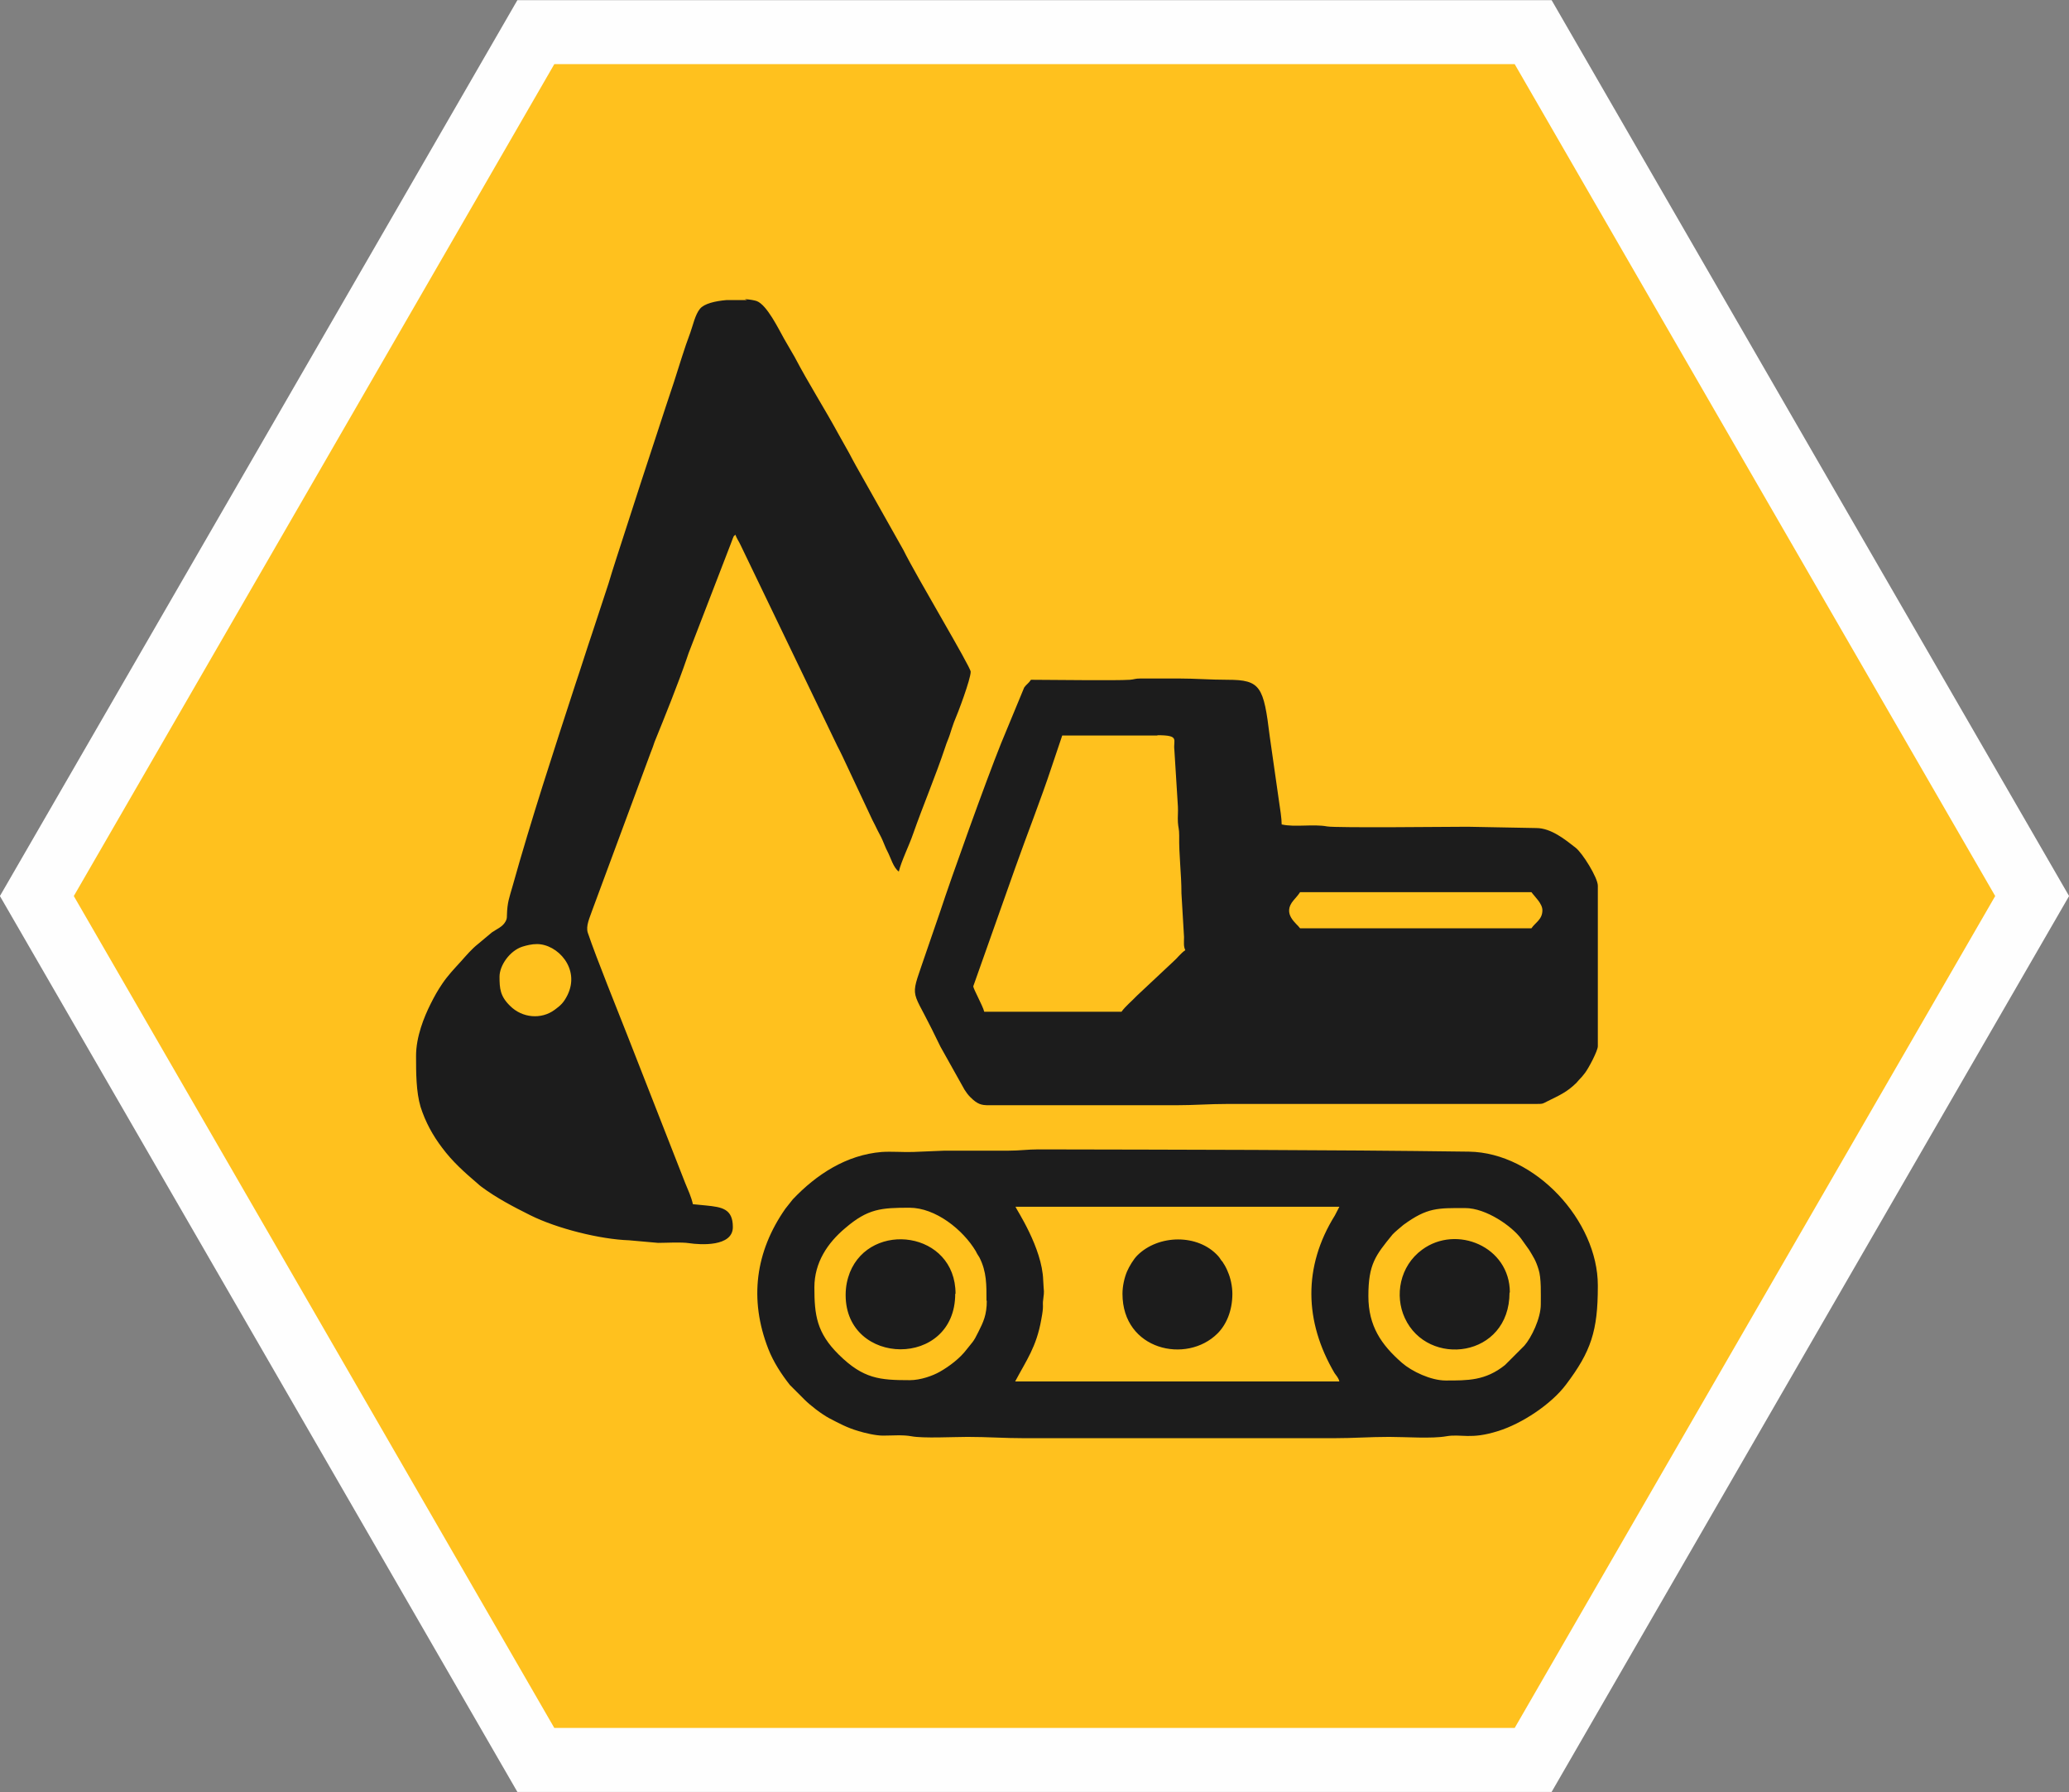
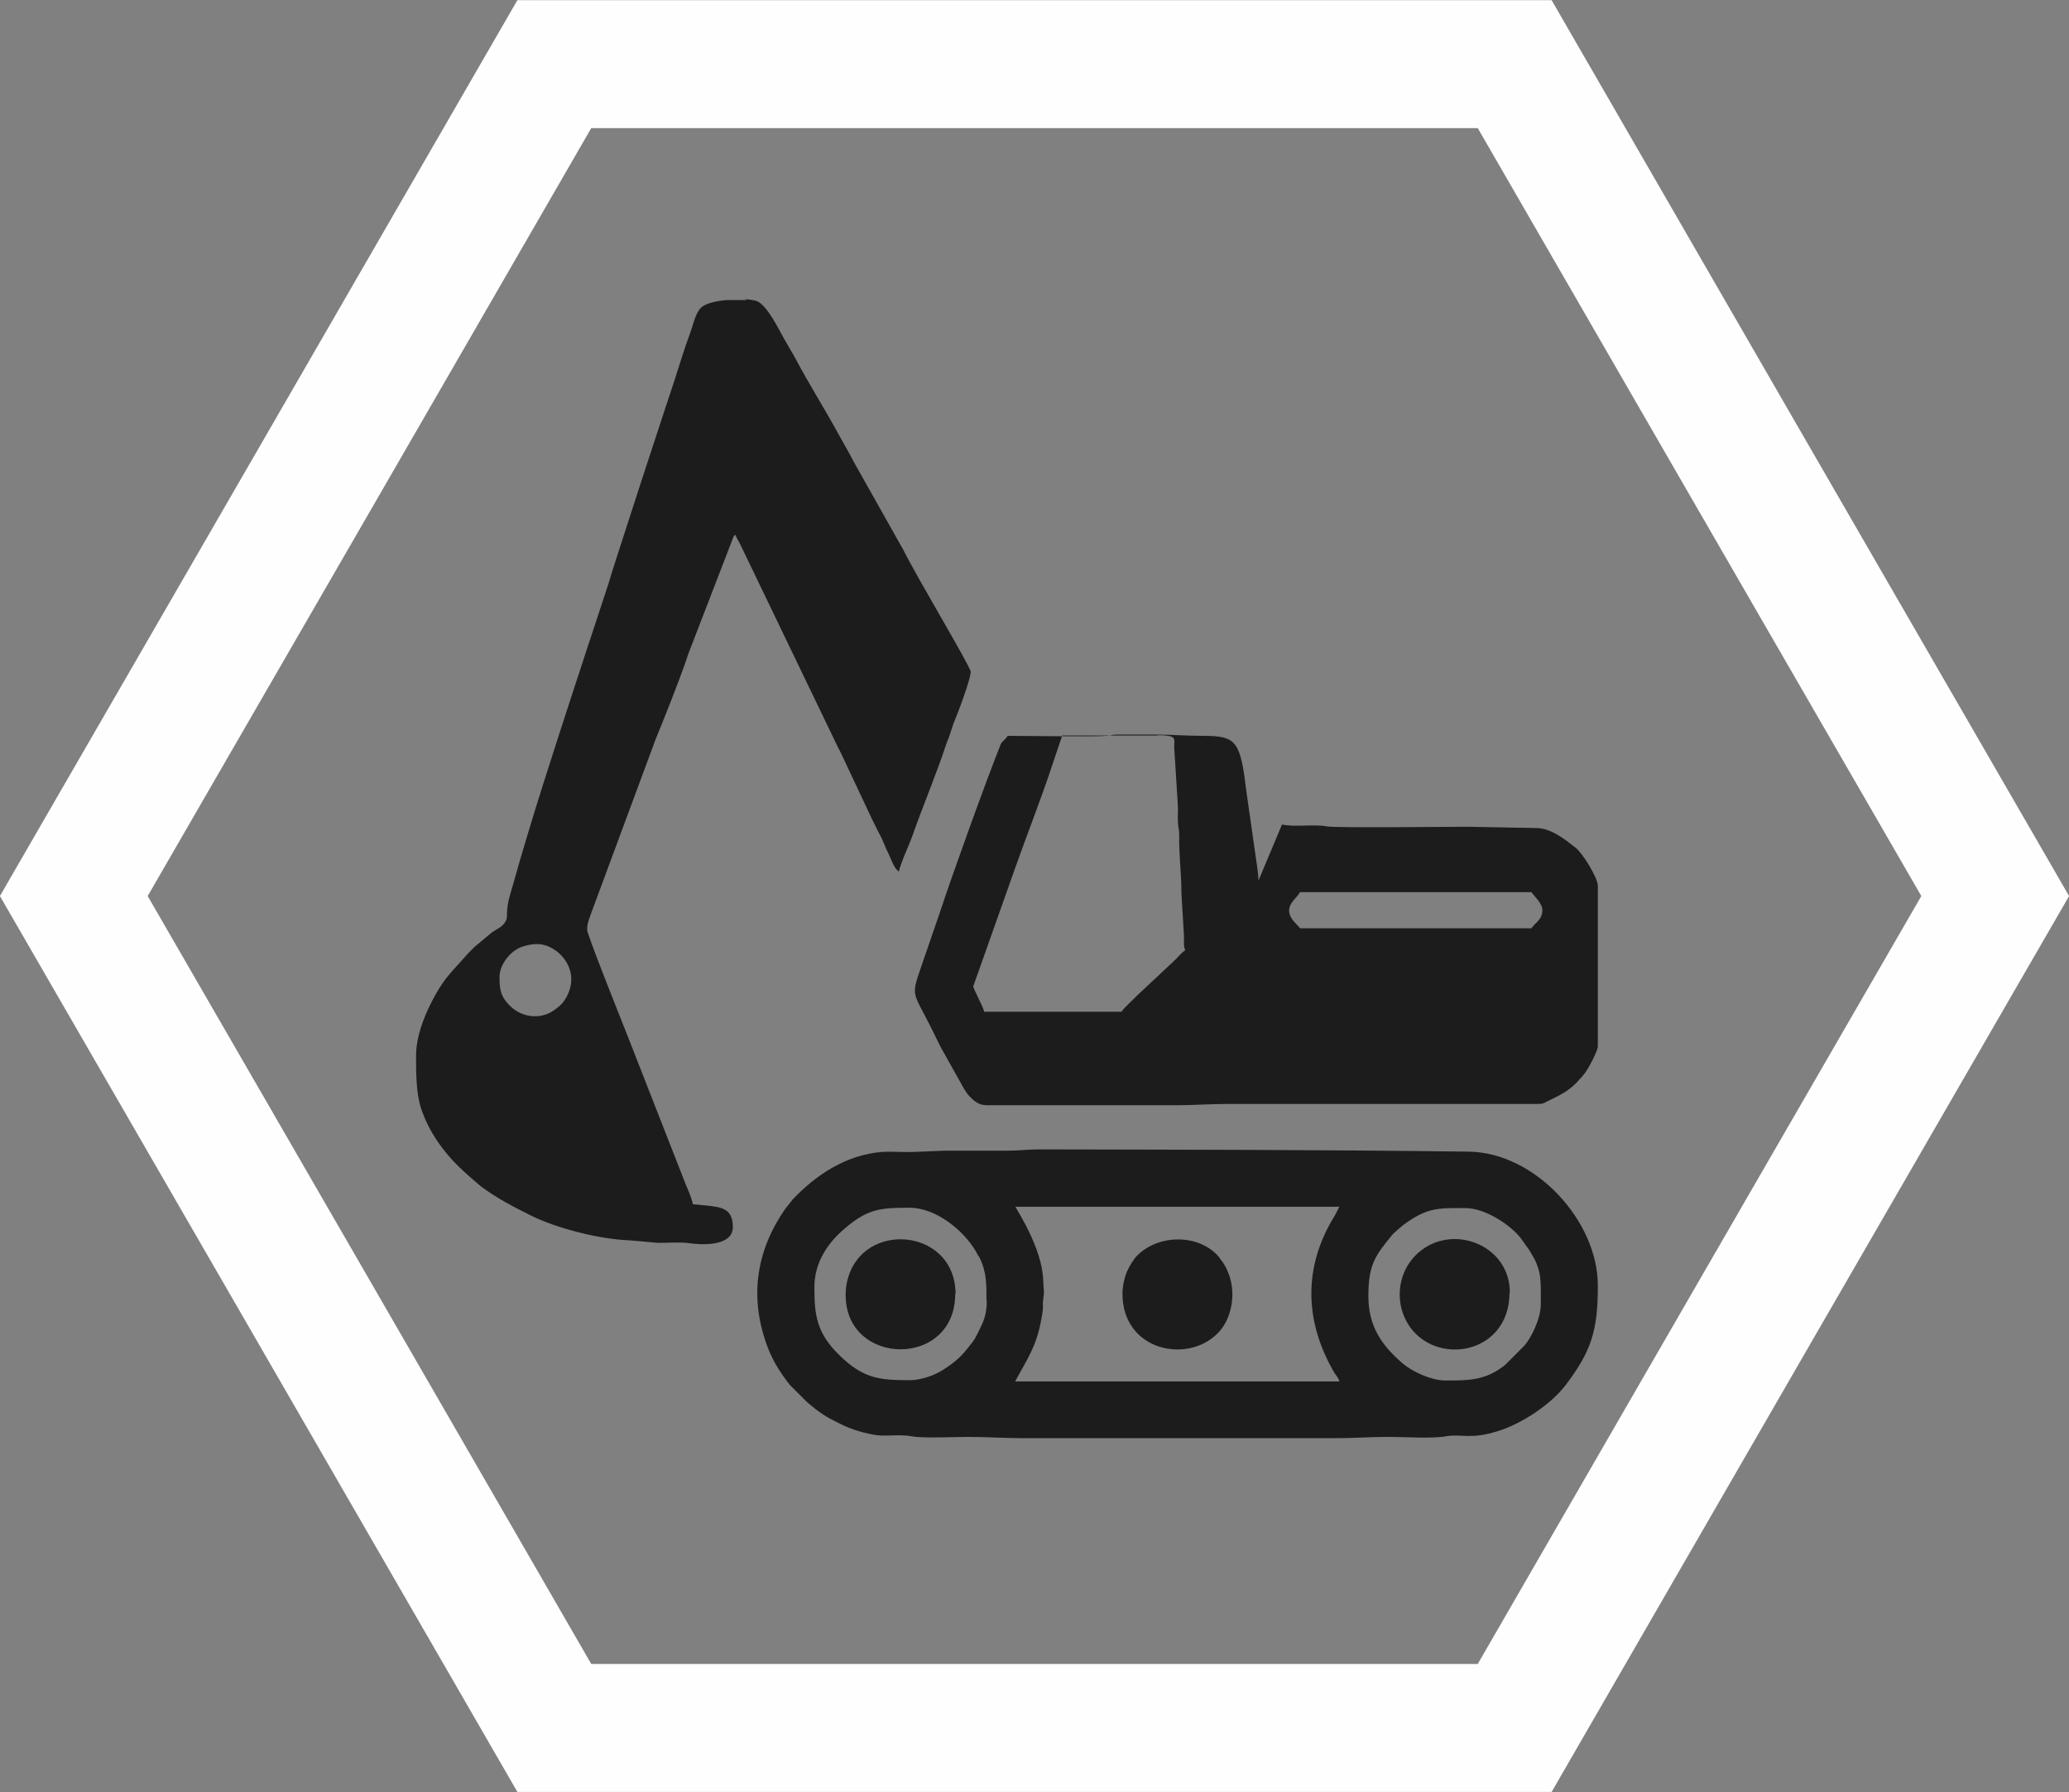
<svg xmlns="http://www.w3.org/2000/svg" xml:space="preserve" width="32.309mm" height="27.981mm" style="shape-rendering:geometricPrecision; text-rendering:geometricPrecision; image-rendering:optimizeQuality; fill-rule:evenodd; clip-rule:evenodd" viewBox="0 0 64.2 55.6">
  <rect x="0" y="0" width="64.2" height="55.6" fill="#808080" stroke="none" />
  <defs>
    <style type="text/css">  .str0 {stroke:#FEFEFE;stroke-width:3.97;stroke-miterlimit:22.926} .fil0 {fill:none} .fil2 {fill:#1C1C1C} .fil1 {fill:#FFC11E}  </style>
  </defs>
  <g id="Слой_x0020_1">
    <g>
      <polygon class="fil0 str0" points="2.29,27.8 9.75,14.89 17.2,1.99 32.1,1.99 47,1.99 54.45,14.89 61.91,27.8 54.45,40.71 47,53.61 32.1,53.61 17.2,53.61 9.75,40.71 " />
-       <polygon id="1" class="fil1" points="2.29,27.8 9.75,14.89 17.2,1.99 32.1,1.99 47,1.99 54.45,14.89 61.91,27.8 54.45,40.71 47,53.61 32.1,53.61 17.2,53.61 9.75,40.71 " />
    </g>
-     <path class="fil2" d="M16.66 29.29c-0.16,0 -0.32,0.04 -0.45,0.08 -0.4,0.13 -0.71,0.59 -0.71,0.93 0,0.37 0.02,0.61 0.33,0.91 0.37,0.37 0.96,0.43 1.38,0.12 0.19,-0.14 0.28,-0.22 0.4,-0.46 0.4,-0.82 -0.31,-1.58 -0.95,-1.58zm19.26 -6.47l-2.96 0 -0.33 0.98c-0.32,0.97 -0.78,2.14 -1.13,3.13l-1.3 3.67c0,0.08 0.3,0.61 0.34,0.79l4.26 0c0.11,-0.16 0.33,-0.34 0.48,-0.5l1.12 -1.05c0.12,-0.1 0.24,-0.27 0.38,-0.36 -0.06,-0.12 -0.04,-0.24 -0.04,-0.41l-0.08 -1.35c-0,-0.62 -0.08,-1.18 -0.07,-1.8 0,-0.21 -0.03,-0.24 -0.04,-0.41 -0.01,-0.15 0.01,-0.34 0,-0.49l-0.11 -1.76c-0.04,-0.31 0.18,-0.45 -0.53,-0.45zm-5.31 17.54c0,-0.49 0.01,-0.9 -0.22,-1.35 -0.03,-0.05 -0.08,-0.12 -0.11,-0.19 -0.4,-0.67 -1.25,-1.35 -2.06,-1.35 -0.88,0 -1.29,0.03 -1.99,0.63 -0.55,0.46 -0.96,1.07 -0.96,1.84 0,0.86 0.07,1.41 0.76,2.09 0.76,0.75 1.27,0.79 2.2,0.79 0.34,0 0.72,-0.14 0.93,-0.26 0.3,-0.17 0.63,-0.42 0.84,-0.7 0.17,-0.22 0.2,-0.21 0.36,-0.54 0.15,-0.3 0.26,-0.52 0.26,-0.97zm-0.97 -0.22c0,2.32 -3.4,2.26 -3.4,0.04 0,-0.27 0.05,-0.49 0.13,-0.7 0.65,-1.62 3.28,-1.28 3.28,0.66zm8.6 0c0,0.53 -0.19,0.96 -0.46,1.23 -0.96,0.96 -2.95,0.52 -2.95,-1.23 0,-0.24 0.06,-0.5 0.14,-0.69 0.07,-0.16 0.2,-0.38 0.32,-0.5 0.65,-0.65 1.88,-0.68 2.51,0.02 0.05,0.06 0.04,0.05 0.08,0.11 0.04,0.06 0.05,0.05 0.08,0.11 0.05,0.07 0.11,0.19 0.14,0.27 0.08,0.18 0.14,0.44 0.14,0.69zm8.6 -0.04c0,2.03 -2.54,2.34 -3.25,0.79 -0.32,-0.69 -0.16,-1.61 0.54,-2.12 1.06,-0.78 2.72,-0.1 2.72,1.33zm-1.98 2.73c0.68,0 1.23,0.01 1.84,-0.48l0.6 -0.6c0.22,-0.25 0.51,-0.85 0.51,-1.28 0,-0.31 0.02,-0.82 -0.07,-1.09 -0.09,-0.29 -0.16,-0.38 -0.29,-0.6l-0.25 -0.35c-0.28,-0.38 -1.08,-0.95 -1.74,-0.95 -0.85,0 -1.17,-0.02 -1.91,0.52 -0.06,0.05 -0.29,0.24 -0.34,0.3 -0.53,0.65 -0.75,0.92 -0.75,1.91 0,0.93 0.4,1.51 1.04,2.07 0.31,0.27 0.9,0.55 1.36,0.55zm-3.29 -5.39l-10.06 0c0.02,0.07 0.83,1.27 0.86,2.28 0.02,0.44 0.04,0.27 0,0.6 -0.03,0.21 0.03,0.15 -0.06,0.62 -0.15,0.85 -0.46,1.26 -0.81,1.92l10.06 0c-0.03,-0.12 -0.09,-0.17 -0.15,-0.26 -0.94,-1.6 -0.98,-3.3 0.01,-4.89l0.14 -0.27zm8.01 2.47c0,1.38 -0.21,2.02 -0.99,3.05 -0.45,0.6 -1.36,1.21 -2.11,1.44 -0.85,0.27 -1.14,0.08 -1.6,0.16 -0.44,0.08 -1.28,0.02 -1.77,0.02 -0.62,0 -1.1,0.04 -1.72,0.04 -3.2,0 -6.41,0 -9.61,0 -0.63,0 -1.13,-0.04 -1.76,-0.04 -0.43,0 -1.38,0.05 -1.74,-0.02 -0.27,-0.05 -0.59,-0.02 -0.88,-0.02 -0.23,-0 -0.56,-0.08 -0.76,-0.14 -0.37,-0.11 -0.6,-0.24 -0.91,-0.4 -0.24,-0.13 -0.58,-0.39 -0.77,-0.58l-0.45 -0.45c-0.26,-0.33 -0.51,-0.71 -0.67,-1.12 -0.6,-1.54 -0.4,-3.02 0.53,-4.35l0.23 -0.29c0.73,-0.77 1.66,-1.38 2.76,-1.47 0.3,-0.02 0.66,0.01 0.97,0l0.97 -0.04c0.66,0 1.32,0 1.98,0 0.37,0 0.6,-0.04 0.94,-0.04 4.47,0.01 8.88,0.01 13.36,0.07 2.06,0.03 4,2.15 4,4.15zm-1.72 -11.67c0,-0.21 -0.24,-0.42 -0.34,-0.56l-7.18 0c-0.05,0.08 -0.13,0.17 -0.2,0.25 -0.37,0.43 0.1,0.72 0.2,0.87l7.18 0c0.12,-0.18 0.34,-0.27 0.34,-0.56zm-8.08 -2.66c0.4,0.09 0.97,-0.02 1.4,0.06 0.26,0.05 3.92,0.01 4.36,0.01l2.13 0.04c0.46,-0 0.9,0.36 1.22,0.61 0.21,0.16 0.69,0.93 0.69,1.18l0 4.98c0,0.14 -0.29,0.69 -0.4,0.83 -0.08,0.1 -0.1,0.13 -0.19,0.22l-0.07 0.08c-0.3,0.3 -0.55,0.4 -0.91,0.58 -0.14,0.07 -0.12,0.08 -0.34,0.08l-9.58 -0c-0.58,0 -1.03,0.04 -1.61,0.04l-5.8 0c-0.23,0 -0.35,-0.03 -0.57,-0.25 -0.08,-0.08 -0.12,-0.14 -0.18,-0.23l-0.75 -1.34c-0.1,-0.2 -0.17,-0.35 -0.27,-0.55 -0.66,-1.33 -0.67,-0.89 -0.16,-2.41l0.43 -1.25c0.33,-1.01 1.41,-4.02 1.88,-5.19l0.72 -1.74c0.07,-0.1 0.14,-0.13 0.21,-0.24 0.61,0 2.64,0.03 3.07,0 0.14,-0.01 0.15,-0.04 0.34,-0.04l1.16 0c0.53,0 0.98,0.04 1.53,0.04 1.03,-0 1.12,0.21 1.31,1.76l0.29 2.03c0.03,0.2 0.08,0.51 0.08,0.7zm-16.6 -16.27l-0.64 0c-0.35,0.03 -0.69,0.11 -0.82,0.27 -0.15,0.18 -0.22,0.52 -0.3,0.74 -0.19,0.5 -0.34,1.02 -0.51,1.54 -0.35,1.04 -0.68,2.08 -1.02,3.1l-0.77 2.38c-0.09,0.27 -0.16,0.51 -0.24,0.77l-0.51 1.55c-0.18,0.53 -0.34,1.05 -0.51,1.55 -0.68,2.09 -1.37,4.19 -1.96,6.3 -0.09,0.32 -0.16,0.48 -0.17,0.88 -0,0.11 -0.01,0.14 -0.05,0.21 -0.09,0.16 -0.28,0.23 -0.42,0.33l-0.43 0.36c-0.19,0.15 -0.36,0.35 -0.52,0.53 -0.21,0.23 -0.41,0.44 -0.58,0.69 -0.15,0.22 -0.25,0.4 -0.37,0.64 -0.2,0.4 -0.45,1.01 -0.45,1.61 0,0.51 -0,1.11 0.14,1.58 0.15,0.47 0.38,0.89 0.67,1.27 0.32,0.43 0.69,0.76 1.1,1.11 0.06,0.05 0.05,0.05 0.12,0.1 0.47,0.35 0.99,0.62 1.51,0.88 0.84,0.42 2.18,0.75 3.07,0.78l0.9 0.08c0.28,0 0.7,-0.03 0.97,0.01 0.33,0.05 1.35,0.12 1.35,-0.5 0,-0.57 -0.34,-0.62 -0.83,-0.67l-0.41 -0.04c-0.05,-0.23 -0.15,-0.44 -0.24,-0.66l-1.77 -4.52c-0.32,-0.82 -0.98,-2.44 -1.25,-3.24 -0.07,-0.21 0.06,-0.47 0.13,-0.68l1.82 -4.91c0.05,-0.12 0.08,-0.21 0.12,-0.33 0.31,-0.76 0.74,-1.83 1,-2.59 0.04,-0.13 0.07,-0.2 0.12,-0.33l1.25 -3.24c0.02,-0.04 0.04,-0.12 0.06,-0.16 0.04,-0.09 0.01,-0.05 0.08,-0.11 0.03,0.1 0.11,0.21 0.16,0.32l3 6.23c0.06,0.12 0.11,0.21 0.16,0.32l0.93 1.98c0.06,0.11 0.1,0.2 0.16,0.32 0.06,0.12 0.11,0.2 0.16,0.32 0.06,0.13 0.08,0.21 0.15,0.34 0.1,0.19 0.18,0.5 0.35,0.62 0.08,-0.33 0.32,-0.81 0.44,-1.16 0.32,-0.91 0.7,-1.8 1,-2.7 0.05,-0.16 0.09,-0.23 0.14,-0.38 0.05,-0.15 0.08,-0.26 0.13,-0.39 0.13,-0.3 0.52,-1.34 0.52,-1.57 0,-0.15 -1.67,-2.93 -2.09,-3.78l-1.47 -2.61c-0.08,-0.14 -0.14,-0.26 -0.21,-0.39l-0.32 -0.57c-0.44,-0.81 -0.94,-1.59 -1.37,-2.41l-0.33 -0.57c-0.17,-0.3 -0.53,-1.05 -0.85,-1.17 -0.06,-0.02 -0.2,-0.05 -0.37,-0.06z" />
+     <path class="fil2" d="M16.66 29.29c-0.16,0 -0.32,0.04 -0.45,0.08 -0.4,0.13 -0.71,0.59 -0.71,0.93 0,0.37 0.02,0.61 0.33,0.91 0.37,0.37 0.96,0.43 1.38,0.12 0.19,-0.14 0.28,-0.22 0.4,-0.46 0.4,-0.82 -0.31,-1.58 -0.95,-1.58zm19.26 -6.47l-2.96 0 -0.33 0.98c-0.32,0.97 -0.78,2.14 -1.13,3.13l-1.3 3.67c0,0.08 0.3,0.61 0.34,0.79l4.26 0c0.11,-0.16 0.33,-0.34 0.48,-0.5l1.12 -1.05c0.12,-0.1 0.24,-0.27 0.38,-0.36 -0.06,-0.12 -0.04,-0.24 -0.04,-0.41l-0.08 -1.35c-0,-0.62 -0.08,-1.18 -0.07,-1.8 0,-0.21 -0.03,-0.24 -0.04,-0.41 -0.01,-0.15 0.01,-0.34 0,-0.49l-0.11 -1.76c-0.04,-0.31 0.18,-0.45 -0.53,-0.45zm-5.31 17.54c0,-0.49 0.01,-0.9 -0.22,-1.35 -0.03,-0.05 -0.08,-0.12 -0.11,-0.19 -0.4,-0.67 -1.25,-1.35 -2.06,-1.35 -0.88,0 -1.29,0.03 -1.99,0.63 -0.55,0.46 -0.96,1.07 -0.96,1.84 0,0.86 0.07,1.41 0.76,2.09 0.76,0.75 1.27,0.79 2.2,0.79 0.34,0 0.72,-0.14 0.93,-0.26 0.3,-0.17 0.63,-0.42 0.84,-0.7 0.17,-0.22 0.2,-0.21 0.36,-0.54 0.15,-0.3 0.26,-0.52 0.26,-0.97zm-0.97 -0.22c0,2.32 -3.4,2.26 -3.4,0.04 0,-0.27 0.05,-0.49 0.13,-0.7 0.65,-1.62 3.28,-1.28 3.28,0.66zm8.6 0c0,0.53 -0.19,0.96 -0.46,1.23 -0.96,0.96 -2.95,0.52 -2.95,-1.23 0,-0.24 0.06,-0.5 0.14,-0.69 0.07,-0.16 0.2,-0.38 0.32,-0.5 0.65,-0.65 1.88,-0.68 2.51,0.02 0.05,0.06 0.04,0.05 0.08,0.11 0.04,0.06 0.05,0.05 0.08,0.11 0.05,0.07 0.11,0.19 0.14,0.27 0.08,0.18 0.14,0.44 0.14,0.69zm8.6 -0.04c0,2.03 -2.54,2.34 -3.25,0.79 -0.32,-0.69 -0.16,-1.61 0.54,-2.12 1.06,-0.78 2.72,-0.1 2.72,1.33zm-1.98 2.73c0.68,0 1.23,0.01 1.84,-0.48l0.6 -0.6c0.22,-0.25 0.51,-0.85 0.51,-1.28 0,-0.31 0.02,-0.82 -0.07,-1.09 -0.09,-0.29 -0.16,-0.38 -0.29,-0.6l-0.25 -0.35c-0.28,-0.38 -1.08,-0.95 -1.74,-0.95 -0.85,0 -1.17,-0.02 -1.91,0.52 -0.06,0.05 -0.29,0.24 -0.34,0.3 -0.53,0.65 -0.75,0.92 -0.75,1.91 0,0.93 0.4,1.51 1.04,2.07 0.31,0.27 0.9,0.55 1.36,0.55zm-3.29 -5.39l-10.06 0c0.02,0.07 0.83,1.27 0.86,2.28 0.02,0.44 0.04,0.27 0,0.6 -0.03,0.21 0.03,0.15 -0.06,0.62 -0.15,0.85 -0.46,1.26 -0.81,1.92l10.06 0c-0.03,-0.12 -0.09,-0.17 -0.15,-0.26 -0.94,-1.6 -0.98,-3.3 0.01,-4.89l0.14 -0.27zm8.01 2.47c0,1.38 -0.21,2.02 -0.99,3.05 -0.45,0.6 -1.36,1.21 -2.11,1.44 -0.85,0.27 -1.14,0.08 -1.6,0.16 -0.44,0.08 -1.28,0.02 -1.77,0.02 -0.62,0 -1.1,0.04 -1.72,0.04 -3.2,0 -6.41,0 -9.61,0 -0.63,0 -1.13,-0.04 -1.76,-0.04 -0.43,0 -1.38,0.05 -1.74,-0.02 -0.27,-0.05 -0.59,-0.02 -0.88,-0.02 -0.23,-0 -0.56,-0.08 -0.76,-0.14 -0.37,-0.11 -0.6,-0.24 -0.91,-0.4 -0.24,-0.13 -0.58,-0.39 -0.77,-0.58l-0.45 -0.45c-0.26,-0.33 -0.51,-0.71 -0.67,-1.12 -0.6,-1.54 -0.4,-3.02 0.53,-4.35l0.23 -0.29c0.73,-0.77 1.66,-1.38 2.76,-1.47 0.3,-0.02 0.66,0.01 0.97,0l0.97 -0.04c0.66,0 1.32,0 1.98,0 0.37,0 0.6,-0.04 0.94,-0.04 4.47,0.01 8.88,0.01 13.36,0.07 2.06,0.03 4,2.15 4,4.15zm-1.72 -11.67c0,-0.21 -0.24,-0.42 -0.34,-0.56l-7.18 0c-0.05,0.08 -0.13,0.17 -0.2,0.25 -0.37,0.43 0.1,0.72 0.2,0.87l7.18 0c0.12,-0.18 0.34,-0.27 0.34,-0.56zm-8.08 -2.66c0.4,0.09 0.97,-0.02 1.4,0.06 0.26,0.05 3.92,0.01 4.36,0.01l2.13 0.04c0.46,-0 0.9,0.36 1.22,0.61 0.21,0.16 0.69,0.93 0.69,1.18l0 4.98c0,0.14 -0.29,0.69 -0.4,0.83 -0.08,0.1 -0.1,0.13 -0.19,0.22l-0.07 0.08c-0.3,0.3 -0.55,0.4 -0.91,0.58 -0.14,0.07 -0.12,0.08 -0.34,0.08l-9.58 -0c-0.58,0 -1.03,0.04 -1.61,0.04l-5.8 0c-0.23,0 -0.35,-0.03 -0.57,-0.25 -0.08,-0.08 -0.12,-0.14 -0.18,-0.23l-0.75 -1.34c-0.1,-0.2 -0.17,-0.35 -0.27,-0.55 -0.66,-1.33 -0.67,-0.89 -0.16,-2.41l0.43 -1.25c0.33,-1.01 1.41,-4.02 1.88,-5.19c0.07,-0.1 0.14,-0.13 0.21,-0.24 0.61,0 2.64,0.03 3.07,0 0.14,-0.01 0.15,-0.04 0.34,-0.04l1.16 0c0.53,0 0.98,0.04 1.53,0.04 1.03,-0 1.12,0.21 1.31,1.76l0.29 2.03c0.03,0.2 0.08,0.51 0.08,0.7zm-16.6 -16.27l-0.64 0c-0.35,0.03 -0.69,0.11 -0.82,0.27 -0.15,0.18 -0.22,0.52 -0.3,0.74 -0.19,0.5 -0.34,1.02 -0.51,1.54 -0.35,1.04 -0.68,2.08 -1.02,3.1l-0.77 2.38c-0.09,0.27 -0.16,0.51 -0.24,0.77l-0.51 1.55c-0.18,0.53 -0.34,1.05 -0.51,1.55 -0.68,2.09 -1.37,4.19 -1.96,6.3 -0.09,0.32 -0.16,0.48 -0.17,0.88 -0,0.11 -0.01,0.14 -0.05,0.21 -0.09,0.16 -0.28,0.23 -0.42,0.33l-0.43 0.36c-0.19,0.15 -0.36,0.35 -0.52,0.53 -0.21,0.23 -0.41,0.44 -0.58,0.69 -0.15,0.22 -0.25,0.4 -0.37,0.64 -0.2,0.4 -0.45,1.01 -0.45,1.61 0,0.51 -0,1.11 0.14,1.58 0.15,0.47 0.38,0.89 0.67,1.27 0.32,0.43 0.69,0.76 1.1,1.11 0.06,0.05 0.05,0.05 0.12,0.1 0.47,0.35 0.99,0.62 1.51,0.88 0.84,0.42 2.18,0.75 3.07,0.78l0.9 0.08c0.28,0 0.7,-0.03 0.97,0.01 0.33,0.05 1.35,0.12 1.35,-0.5 0,-0.57 -0.34,-0.62 -0.83,-0.67l-0.41 -0.04c-0.05,-0.23 -0.15,-0.44 -0.24,-0.66l-1.77 -4.52c-0.32,-0.82 -0.98,-2.44 -1.25,-3.24 -0.07,-0.21 0.06,-0.47 0.13,-0.68l1.82 -4.91c0.05,-0.12 0.08,-0.21 0.12,-0.33 0.31,-0.76 0.74,-1.83 1,-2.59 0.04,-0.13 0.07,-0.2 0.12,-0.33l1.25 -3.24c0.02,-0.04 0.04,-0.12 0.06,-0.16 0.04,-0.09 0.01,-0.05 0.08,-0.11 0.03,0.1 0.11,0.21 0.16,0.32l3 6.23c0.06,0.12 0.11,0.21 0.16,0.32l0.93 1.98c0.06,0.11 0.1,0.2 0.16,0.32 0.06,0.12 0.11,0.2 0.16,0.32 0.06,0.13 0.08,0.21 0.15,0.34 0.1,0.19 0.18,0.5 0.35,0.62 0.08,-0.33 0.32,-0.81 0.44,-1.16 0.32,-0.91 0.7,-1.8 1,-2.7 0.05,-0.16 0.09,-0.23 0.14,-0.38 0.05,-0.15 0.08,-0.26 0.13,-0.39 0.13,-0.3 0.52,-1.34 0.52,-1.57 0,-0.15 -1.67,-2.93 -2.09,-3.78l-1.47 -2.61c-0.08,-0.14 -0.14,-0.26 -0.21,-0.39l-0.32 -0.57c-0.44,-0.81 -0.94,-1.59 -1.37,-2.41l-0.33 -0.57c-0.17,-0.3 -0.53,-1.05 -0.85,-1.17 -0.06,-0.02 -0.2,-0.05 -0.37,-0.06z" />
  </g>
</svg>